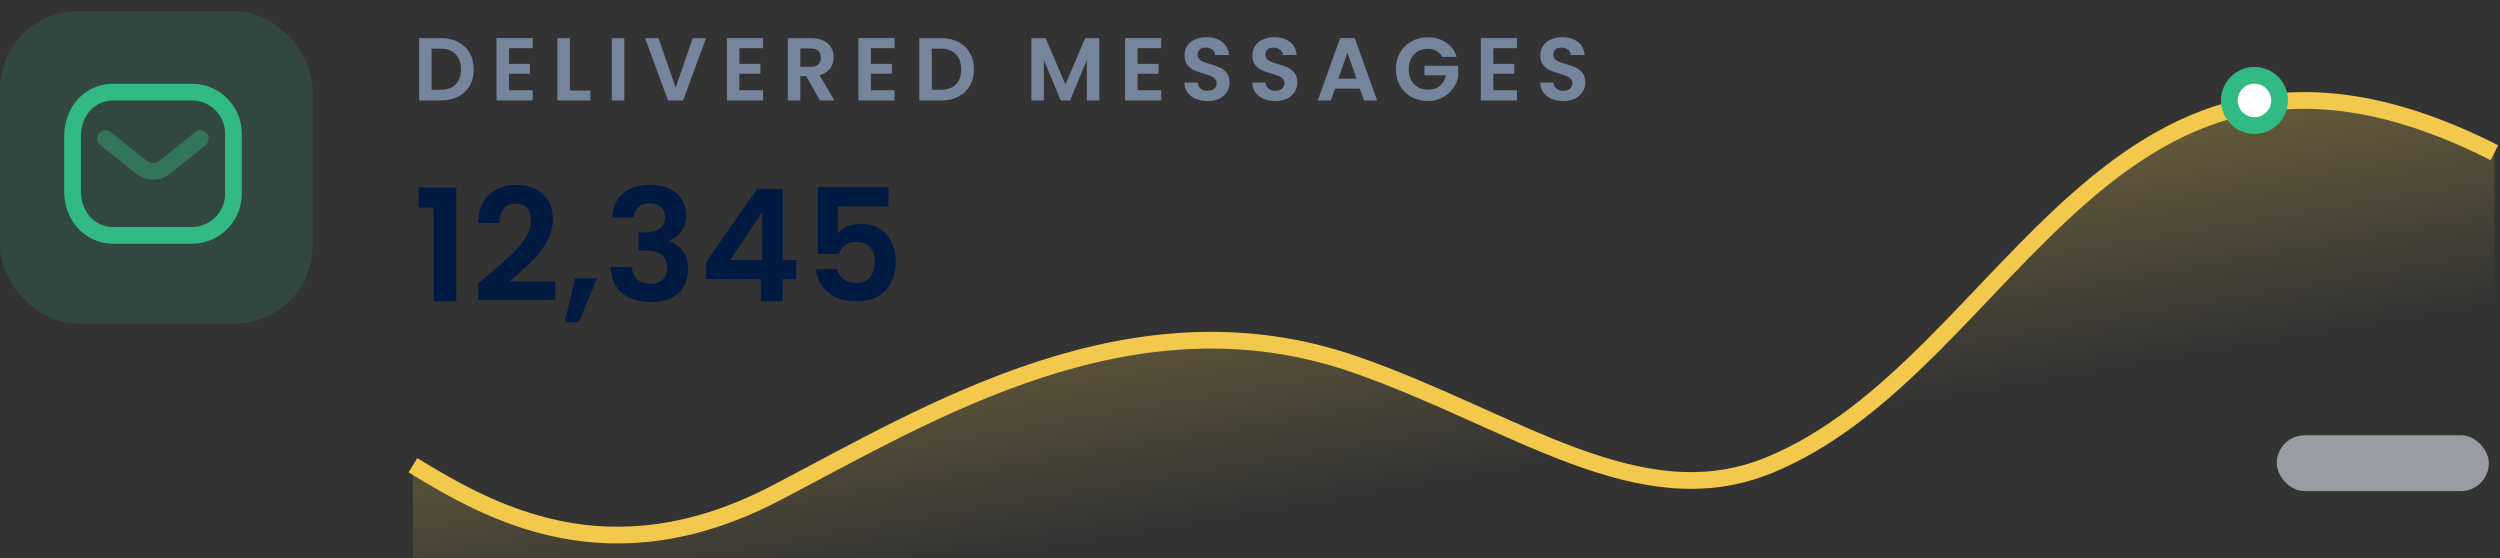
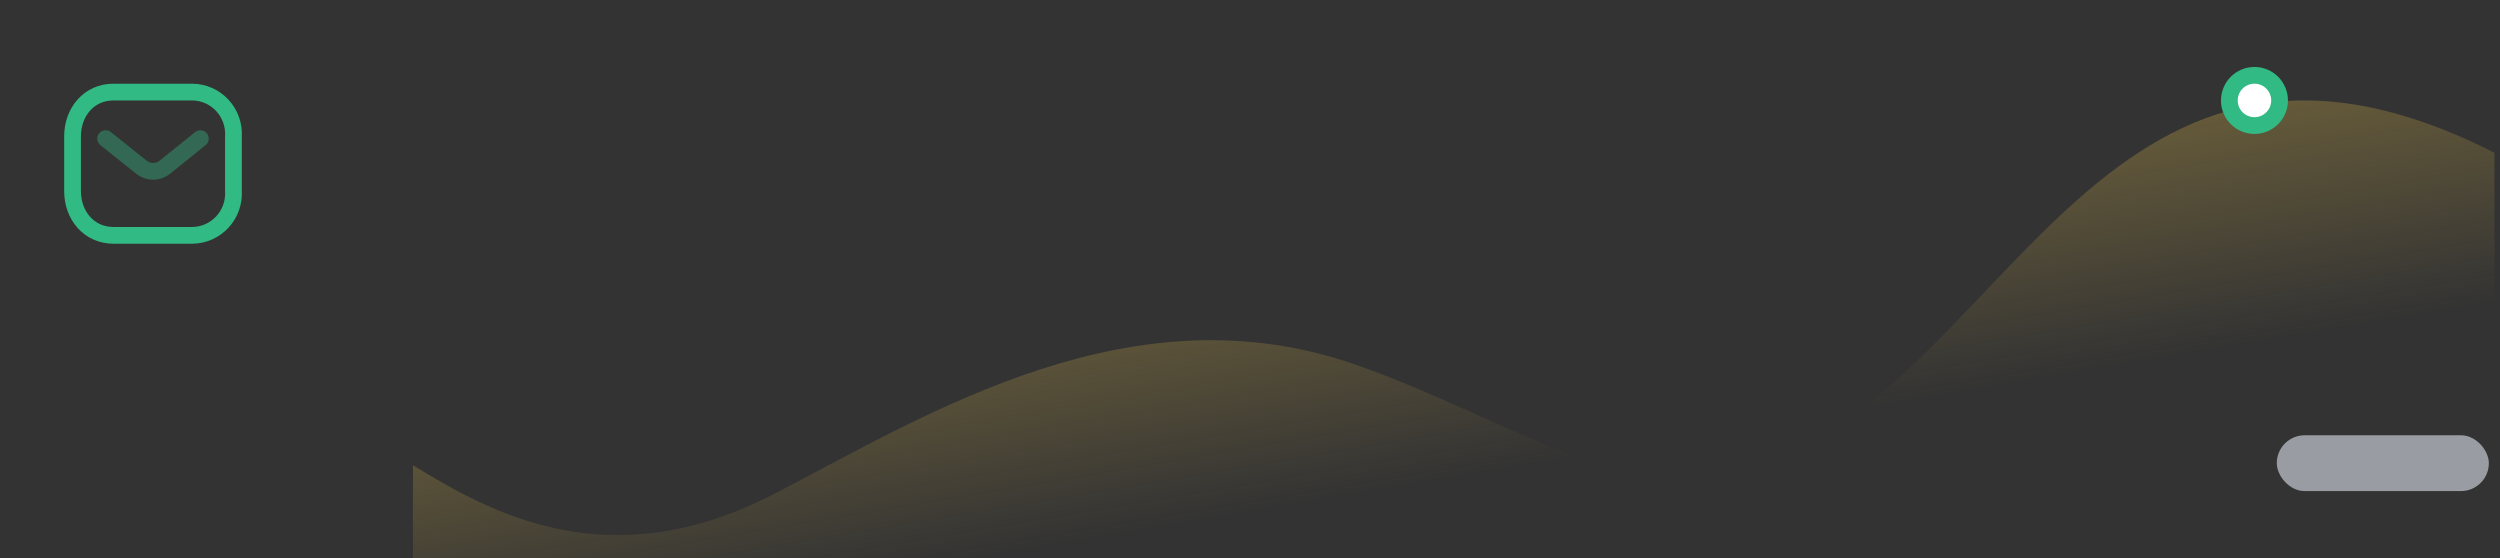
<svg xmlns="http://www.w3.org/2000/svg" width="224" height="50" viewBox="0 0 224 50" fill="none">
  <rect x="0" y="0" width="224" height="50" fill="#333333" stroke="none" />
-   <path d="M39.504 3.416C40.091 3.416 40.605 3.531 41.048 3.76C41.496 3.989 41.84 4.317 42.08 4.744C42.325 5.165 42.448 5.656 42.448 6.216C42.448 6.776 42.325 7.267 42.08 7.688C41.84 8.104 41.496 8.427 41.048 8.656C40.605 8.885 40.091 9 39.504 9H37.552V3.416H39.504ZM39.464 8.048C40.051 8.048 40.504 7.888 40.824 7.568C41.144 7.248 41.304 6.797 41.304 6.216C41.304 5.635 41.144 5.181 40.824 4.856C40.504 4.525 40.051 4.36 39.464 4.36H38.672V8.048H39.464ZM45.606 4.32V5.72H47.486V6.608H45.606V8.088H47.726V9H44.486V3.408H47.726V4.32H45.606ZM51.064 8.112H52.904V9H49.944V3.416H51.064V8.112ZM55.936 3.416V9H54.816V3.416H55.936ZM63.259 3.416L61.211 9H59.851L57.803 3.416H59.003L60.539 7.856L62.067 3.416H63.259ZM66.25 4.32V5.72H68.13V6.608H66.25V8.088H68.37V9H65.13V3.408H68.37V4.32H66.25ZM73.468 9L72.236 6.824H71.708V9H70.588V3.416H72.684C73.116 3.416 73.484 3.493 73.788 3.648C74.092 3.797 74.319 4.003 74.468 4.264C74.623 4.52 74.7 4.808 74.7 5.128C74.7 5.496 74.593 5.829 74.38 6.128C74.167 6.421 73.849 6.624 73.428 6.736L74.764 9H73.468ZM71.708 5.984H72.644C72.948 5.984 73.175 5.912 73.324 5.768C73.473 5.619 73.548 5.413 73.548 5.152C73.548 4.896 73.473 4.699 73.324 4.56C73.175 4.416 72.948 4.344 72.644 4.344H71.708V5.984ZM78.033 4.32V5.72H79.913V6.608H78.033V8.088H80.153V9H76.913V3.408H80.153V4.32H78.033ZM84.323 3.416C84.909 3.416 85.424 3.531 85.867 3.76C86.315 3.989 86.659 4.317 86.899 4.744C87.144 5.165 87.267 5.656 87.267 6.216C87.267 6.776 87.144 7.267 86.899 7.688C86.659 8.104 86.315 8.427 85.867 8.656C85.424 8.885 84.909 9 84.323 9H82.371V3.416H84.323ZM84.283 8.048C84.869 8.048 85.323 7.888 85.643 7.568C85.963 7.248 86.123 6.797 86.123 6.216C86.123 5.635 85.963 5.181 85.643 4.856C85.323 4.525 84.869 4.36 84.283 4.36H83.491V8.048H84.283ZM98.499 3.416V9H97.379V5.368L95.883 9H95.035L93.531 5.368V9H92.411V3.416H93.683L95.459 7.568L97.235 3.416H98.499ZM101.927 4.32V5.72H103.807V6.608H101.927V8.088H104.047V9H100.807V3.408H104.047V4.32H101.927ZM108.193 9.056C107.803 9.056 107.451 8.989 107.137 8.856C106.827 8.723 106.582 8.531 106.401 8.28C106.219 8.029 106.126 7.733 106.121 7.392H107.321C107.337 7.621 107.417 7.803 107.561 7.936C107.71 8.069 107.913 8.136 108.169 8.136C108.43 8.136 108.635 8.075 108.785 7.952C108.934 7.824 109.009 7.659 109.009 7.456C109.009 7.291 108.958 7.155 108.857 7.048C108.755 6.941 108.627 6.859 108.473 6.8C108.323 6.736 108.115 6.667 107.849 6.592C107.486 6.485 107.19 6.381 106.961 6.28C106.737 6.173 106.542 6.016 106.377 5.808C106.217 5.595 106.137 5.312 106.137 4.96C106.137 4.629 106.219 4.341 106.385 4.096C106.55 3.851 106.782 3.664 107.081 3.536C107.379 3.403 107.721 3.336 108.105 3.336C108.681 3.336 109.147 3.477 109.505 3.76C109.867 4.037 110.067 4.427 110.105 4.928H108.873C108.862 4.736 108.779 4.579 108.625 4.456C108.475 4.328 108.275 4.264 108.025 4.264C107.806 4.264 107.63 4.32 107.497 4.432C107.369 4.544 107.305 4.707 107.305 4.92C107.305 5.069 107.353 5.195 107.449 5.296C107.55 5.392 107.673 5.472 107.817 5.536C107.966 5.595 108.174 5.664 108.441 5.744C108.803 5.851 109.099 5.957 109.329 6.064C109.558 6.171 109.755 6.331 109.921 6.544C110.086 6.757 110.169 7.037 110.169 7.384C110.169 7.683 110.091 7.96 109.937 8.216C109.782 8.472 109.555 8.677 109.257 8.832C108.958 8.981 108.603 9.056 108.193 9.056ZM114.267 9.056C113.878 9.056 113.526 8.989 113.211 8.856C112.902 8.723 112.657 8.531 112.475 8.28C112.294 8.029 112.201 7.733 112.195 7.392H113.395C113.411 7.621 113.491 7.803 113.635 7.936C113.785 8.069 113.987 8.136 114.243 8.136C114.505 8.136 114.71 8.075 114.859 7.952C115.009 7.824 115.083 7.659 115.083 7.456C115.083 7.291 115.033 7.155 114.931 7.048C114.83 6.941 114.702 6.859 114.547 6.8C114.398 6.736 114.19 6.667 113.923 6.592C113.561 6.485 113.265 6.381 113.035 6.28C112.811 6.173 112.617 6.016 112.451 5.808C112.291 5.595 112.211 5.312 112.211 4.96C112.211 4.629 112.294 4.341 112.459 4.096C112.625 3.851 112.857 3.664 113.155 3.536C113.454 3.403 113.795 3.336 114.179 3.336C114.755 3.336 115.222 3.477 115.579 3.76C115.942 4.037 116.142 4.427 116.179 4.928H114.947C114.937 4.736 114.854 4.579 114.699 4.456C114.55 4.328 114.35 4.264 114.099 4.264C113.881 4.264 113.705 4.32 113.571 4.432C113.443 4.544 113.379 4.707 113.379 4.92C113.379 5.069 113.427 5.195 113.523 5.296C113.625 5.392 113.747 5.472 113.891 5.536C114.041 5.595 114.249 5.664 114.515 5.744C114.878 5.851 115.174 5.957 115.403 6.064C115.633 6.171 115.83 6.331 115.995 6.544C116.161 6.757 116.243 7.037 116.243 7.384C116.243 7.683 116.166 7.96 116.011 8.216C115.857 8.472 115.63 8.677 115.331 8.832C115.033 8.981 114.678 9.056 114.267 9.056ZM121.839 7.936H119.615L119.247 9H118.071L120.079 3.408H121.383L123.391 9H122.207L121.839 7.936ZM121.535 7.04L120.727 4.704L119.919 7.04H121.535ZM129.229 5.096C129.101 4.861 128.925 4.683 128.701 4.56C128.477 4.437 128.216 4.376 127.917 4.376C127.586 4.376 127.293 4.451 127.037 4.6C126.781 4.749 126.581 4.963 126.437 5.24C126.293 5.517 126.221 5.837 126.221 6.2C126.221 6.573 126.293 6.899 126.437 7.176C126.586 7.453 126.792 7.667 127.053 7.816C127.314 7.965 127.618 8.04 127.965 8.04C128.392 8.04 128.741 7.928 129.013 7.704C129.285 7.475 129.464 7.157 129.549 6.752H127.629V5.896H130.653V6.872C130.578 7.261 130.418 7.621 130.173 7.952C129.928 8.283 129.61 8.549 129.221 8.752C128.837 8.949 128.405 9.048 127.925 9.048C127.386 9.048 126.898 8.928 126.461 8.688C126.029 8.443 125.688 8.104 125.437 7.672C125.192 7.24 125.069 6.749 125.069 6.2C125.069 5.651 125.192 5.16 125.437 4.728C125.688 4.291 126.029 3.952 126.461 3.712C126.898 3.467 127.384 3.344 127.917 3.344C128.546 3.344 129.093 3.499 129.557 3.808C130.021 4.112 130.341 4.541 130.517 5.096H129.229ZM133.802 4.32V5.72H135.682V6.608H133.802V8.088H135.922V9H132.682V3.408H135.922V4.32H133.802ZM140.068 9.056C139.678 9.056 139.326 8.989 139.012 8.856C138.702 8.723 138.457 8.531 138.276 8.28C138.094 8.029 138.001 7.733 137.996 7.392H139.196C139.212 7.621 139.292 7.803 139.436 7.936C139.585 8.069 139.788 8.136 140.044 8.136C140.305 8.136 140.51 8.075 140.66 7.952C140.809 7.824 140.884 7.659 140.884 7.456C140.884 7.291 140.833 7.155 140.732 7.048C140.63 6.941 140.502 6.859 140.348 6.8C140.198 6.736 139.99 6.667 139.724 6.592C139.361 6.485 139.065 6.381 138.836 6.28C138.612 6.173 138.417 6.016 138.252 5.808C138.092 5.595 138.012 5.312 138.012 4.96C138.012 4.629 138.094 4.341 138.26 4.096C138.425 3.851 138.657 3.664 138.956 3.536C139.254 3.403 139.596 3.336 139.98 3.336C140.556 3.336 141.022 3.477 141.38 3.76C141.742 4.037 141.942 4.427 141.98 4.928H140.748C140.737 4.736 140.654 4.579 140.5 4.456C140.35 4.328 140.15 4.264 139.9 4.264C139.681 4.264 139.505 4.32 139.372 4.432C139.244 4.544 139.18 4.707 139.18 4.92C139.18 5.069 139.228 5.195 139.324 5.296C139.425 5.392 139.548 5.472 139.692 5.536C139.841 5.595 140.049 5.664 140.316 5.744C140.678 5.851 140.974 5.957 141.204 6.064C141.433 6.171 141.63 6.331 141.796 6.544C141.961 6.757 142.044 7.037 142.044 7.384C142.044 7.683 141.966 7.96 141.812 8.216C141.657 8.472 141.43 8.677 141.132 8.832C140.833 8.981 140.478 9.056 140.068 9.056Z" fill="#74859C" />
-   <path d="M37.504 18.6V16.794H40.878V27H38.862V18.6H37.504ZM43.57 24.788C44.466 24.041 45.18 23.421 45.712 22.926C46.244 22.422 46.688 21.899 47.042 21.358C47.397 20.817 47.574 20.285 47.574 19.762C47.574 19.286 47.462 18.913 47.238 18.642C47.014 18.371 46.669 18.236 46.202 18.236C45.736 18.236 45.376 18.395 45.124 18.712C44.872 19.02 44.742 19.445 44.732 19.986H42.828C42.866 18.866 43.197 18.017 43.822 17.438C44.457 16.859 45.26 16.57 46.23 16.57C47.294 16.57 48.111 16.855 48.68 17.424C49.25 17.984 49.534 18.726 49.534 19.65C49.534 20.378 49.338 21.073 48.946 21.736C48.554 22.399 48.106 22.977 47.602 23.472C47.098 23.957 46.44 24.545 45.628 25.236H49.758V26.86H42.842V25.404L43.57 24.788ZM53.499 24.942L51.861 28.876H50.601L51.511 24.942H53.499ZM54.856 19.482C54.903 18.549 55.229 17.83 55.836 17.326C56.452 16.813 57.259 16.556 58.258 16.556C58.939 16.556 59.523 16.677 60.008 16.92C60.493 17.153 60.857 17.475 61.1 17.886C61.352 18.287 61.478 18.745 61.478 19.258C61.478 19.846 61.324 20.345 61.016 20.756C60.717 21.157 60.358 21.428 59.938 21.568V21.624C60.479 21.792 60.899 22.091 61.198 22.52C61.506 22.949 61.66 23.5 61.66 24.172C61.66 24.732 61.529 25.231 61.268 25.67C61.016 26.109 60.638 26.454 60.134 26.706C59.639 26.949 59.042 27.07 58.342 27.07C57.287 27.07 56.429 26.804 55.766 26.272C55.103 25.74 54.753 24.956 54.716 23.92H56.62C56.639 24.377 56.793 24.746 57.082 25.026C57.381 25.297 57.787 25.432 58.3 25.432C58.776 25.432 59.14 25.301 59.392 25.04C59.653 24.769 59.784 24.424 59.784 24.004C59.784 23.444 59.607 23.043 59.252 22.8C58.897 22.557 58.347 22.436 57.6 22.436H57.194V20.826H57.6C58.925 20.826 59.588 20.383 59.588 19.496C59.588 19.095 59.467 18.782 59.224 18.558C58.991 18.334 58.65 18.222 58.202 18.222C57.763 18.222 57.423 18.343 57.18 18.586C56.947 18.819 56.811 19.118 56.774 19.482H54.856ZM63.265 25.012V23.472L67.843 16.92H70.125V23.304H71.357V25.012H70.125V27H68.165V25.012H63.265ZM68.291 19.02L65.421 23.304H68.291V19.02ZM79.605 18.488H75.069V20.882C75.265 20.639 75.545 20.443 75.909 20.294C76.273 20.135 76.66 20.056 77.071 20.056C77.817 20.056 78.429 20.219 78.905 20.546C79.381 20.873 79.726 21.293 79.941 21.806C80.155 22.31 80.263 22.851 80.263 23.43C80.263 24.503 79.955 25.367 79.339 26.02C78.732 26.673 77.864 27 76.735 27C75.671 27 74.821 26.734 74.187 26.202C73.552 25.67 73.193 24.975 73.109 24.116H75.013C75.097 24.489 75.283 24.788 75.573 25.012C75.871 25.236 76.249 25.348 76.707 25.348C77.257 25.348 77.673 25.175 77.953 24.83C78.233 24.485 78.373 24.027 78.373 23.458C78.373 22.879 78.228 22.441 77.939 22.142C77.659 21.834 77.243 21.68 76.693 21.68C76.301 21.68 75.974 21.778 75.713 21.974C75.451 22.17 75.265 22.431 75.153 22.758H73.277V16.766H79.605V18.488Z" fill="#001A41" />
-   <rect opacity="0.15" y="1" width="28" height="28" rx="7" fill="#32BA85" />
  <path opacity="0.4" d="M17.951 12.421L14.752 14.997C14.146 15.471 13.298 15.471 12.692 14.997L9.466 12.421" stroke="#32BA85" stroke-width="1.5" stroke-linecap="round" stroke-linejoin="round" />
  <path fill-rule="evenodd" clip-rule="evenodd" d="M10.166 8.25H17.237C18.256 8.261 19.227 8.692 19.922 9.443C20.617 10.193 20.977 11.197 20.916 12.221V17.116C20.977 18.14 20.617 19.144 19.922 19.894C19.227 20.645 18.256 21.076 17.237 21.087H10.166C7.976 21.087 6.5 19.305 6.5 17.116V12.221C6.5 10.032 7.976 8.25 10.166 8.25Z" stroke="#32BA85" stroke-width="1.5" stroke-linecap="round" stroke-linejoin="round" />
  <path d="M69.5 44.186C54.5 52 43.833 45.853 37 41.686V50H223.5V13.686C189 -3.814 180.5 32.686 158.5 41.685C146.903 46.429 135.767 37.681 121.5 32.687C101.5 25.686 83.353 36.969 69.5 44.186Z" fill="url(#paint0_linear)" />
-   <path d="M37 41.686C43.833 45.853 54.5 52 69.5 44.186C83.353 36.969 101.5 25.686 121.5 32.687C135.767 37.681 146.903 46.429 158.5 41.685C180.5 32.686 189 -3.814 223.5 13.686" stroke="#F2C94C" stroke-width="1.5" />
  <circle cx="202" cy="9" r="2.25" fill="white" stroke="#32BA85" stroke-width="1.5" />
  <rect opacity="0.6" x="204" y="39" width="19" height="5" rx="2.5" fill="#DEE5EF" />
  <defs>
    <linearGradient id="paint0_linear" x1="127" y1="-5.5" x2="135" y2="42" gradientUnits="userSpaceOnUse">
      <stop stop-color="#F2C94C" stop-opacity="0.6" />
      <stop offset="1" stop-color="#F2C94C" stop-opacity="0" />
    </linearGradient>
  </defs>
</svg>